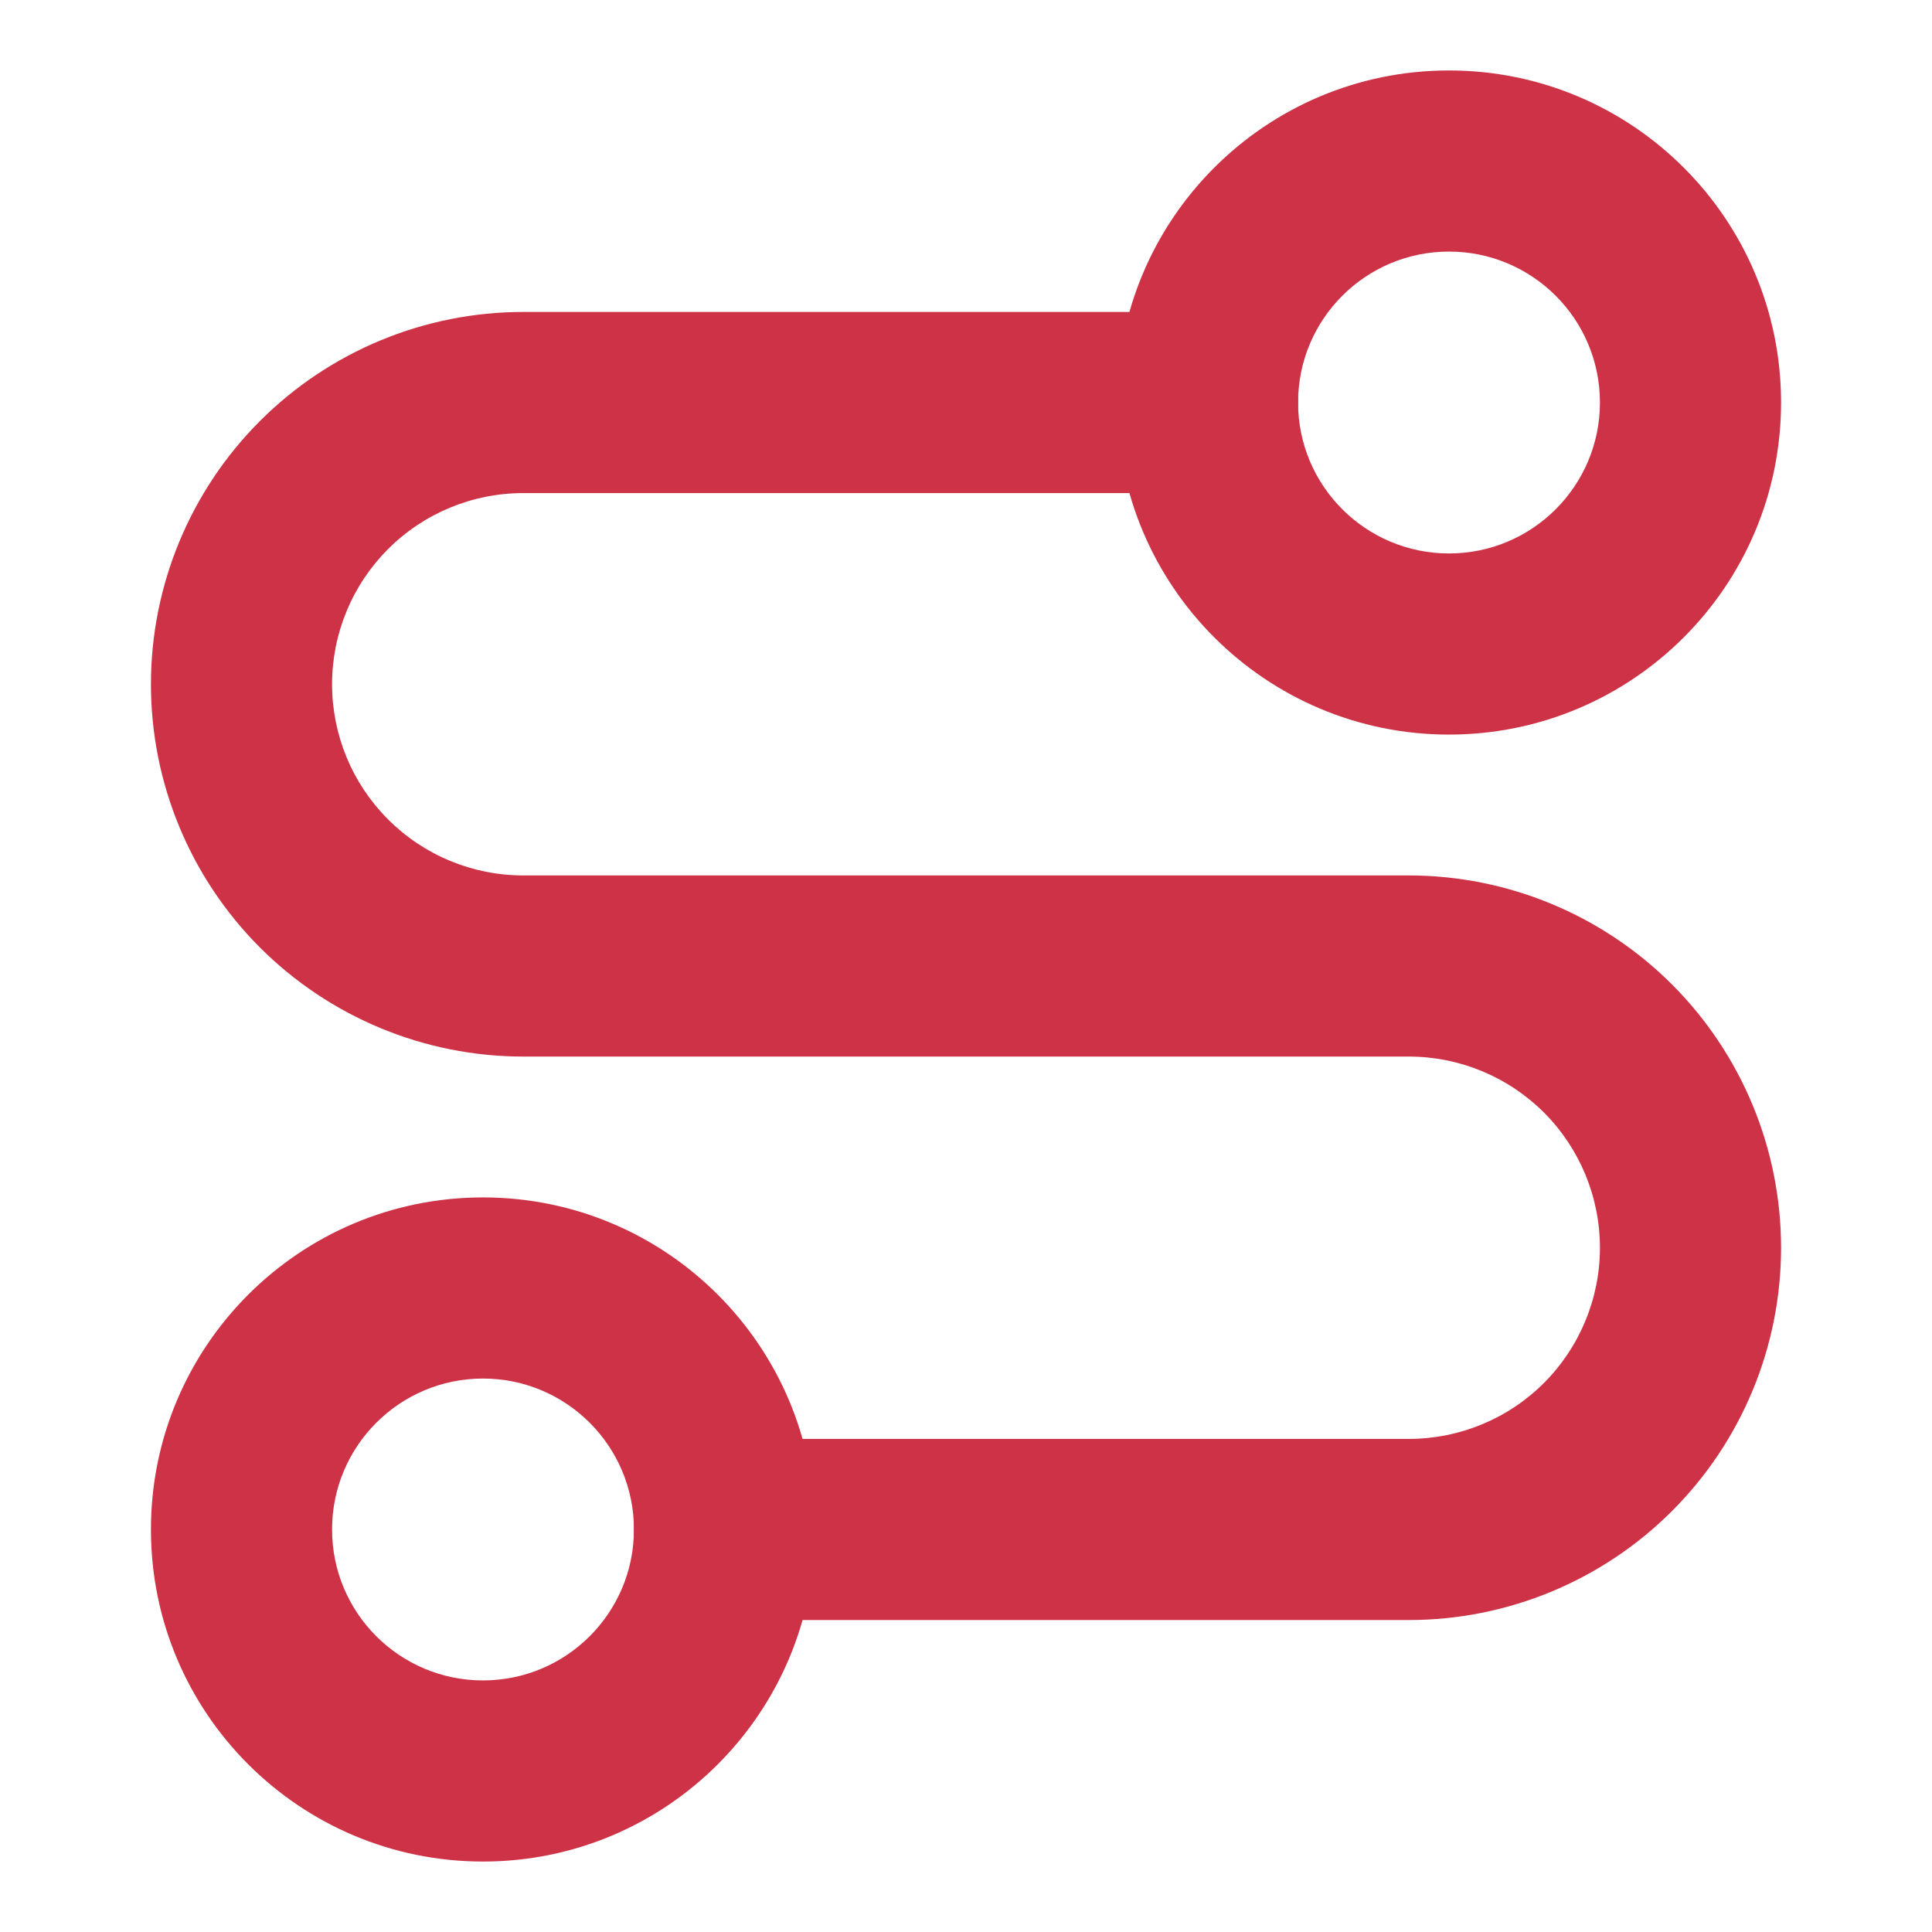
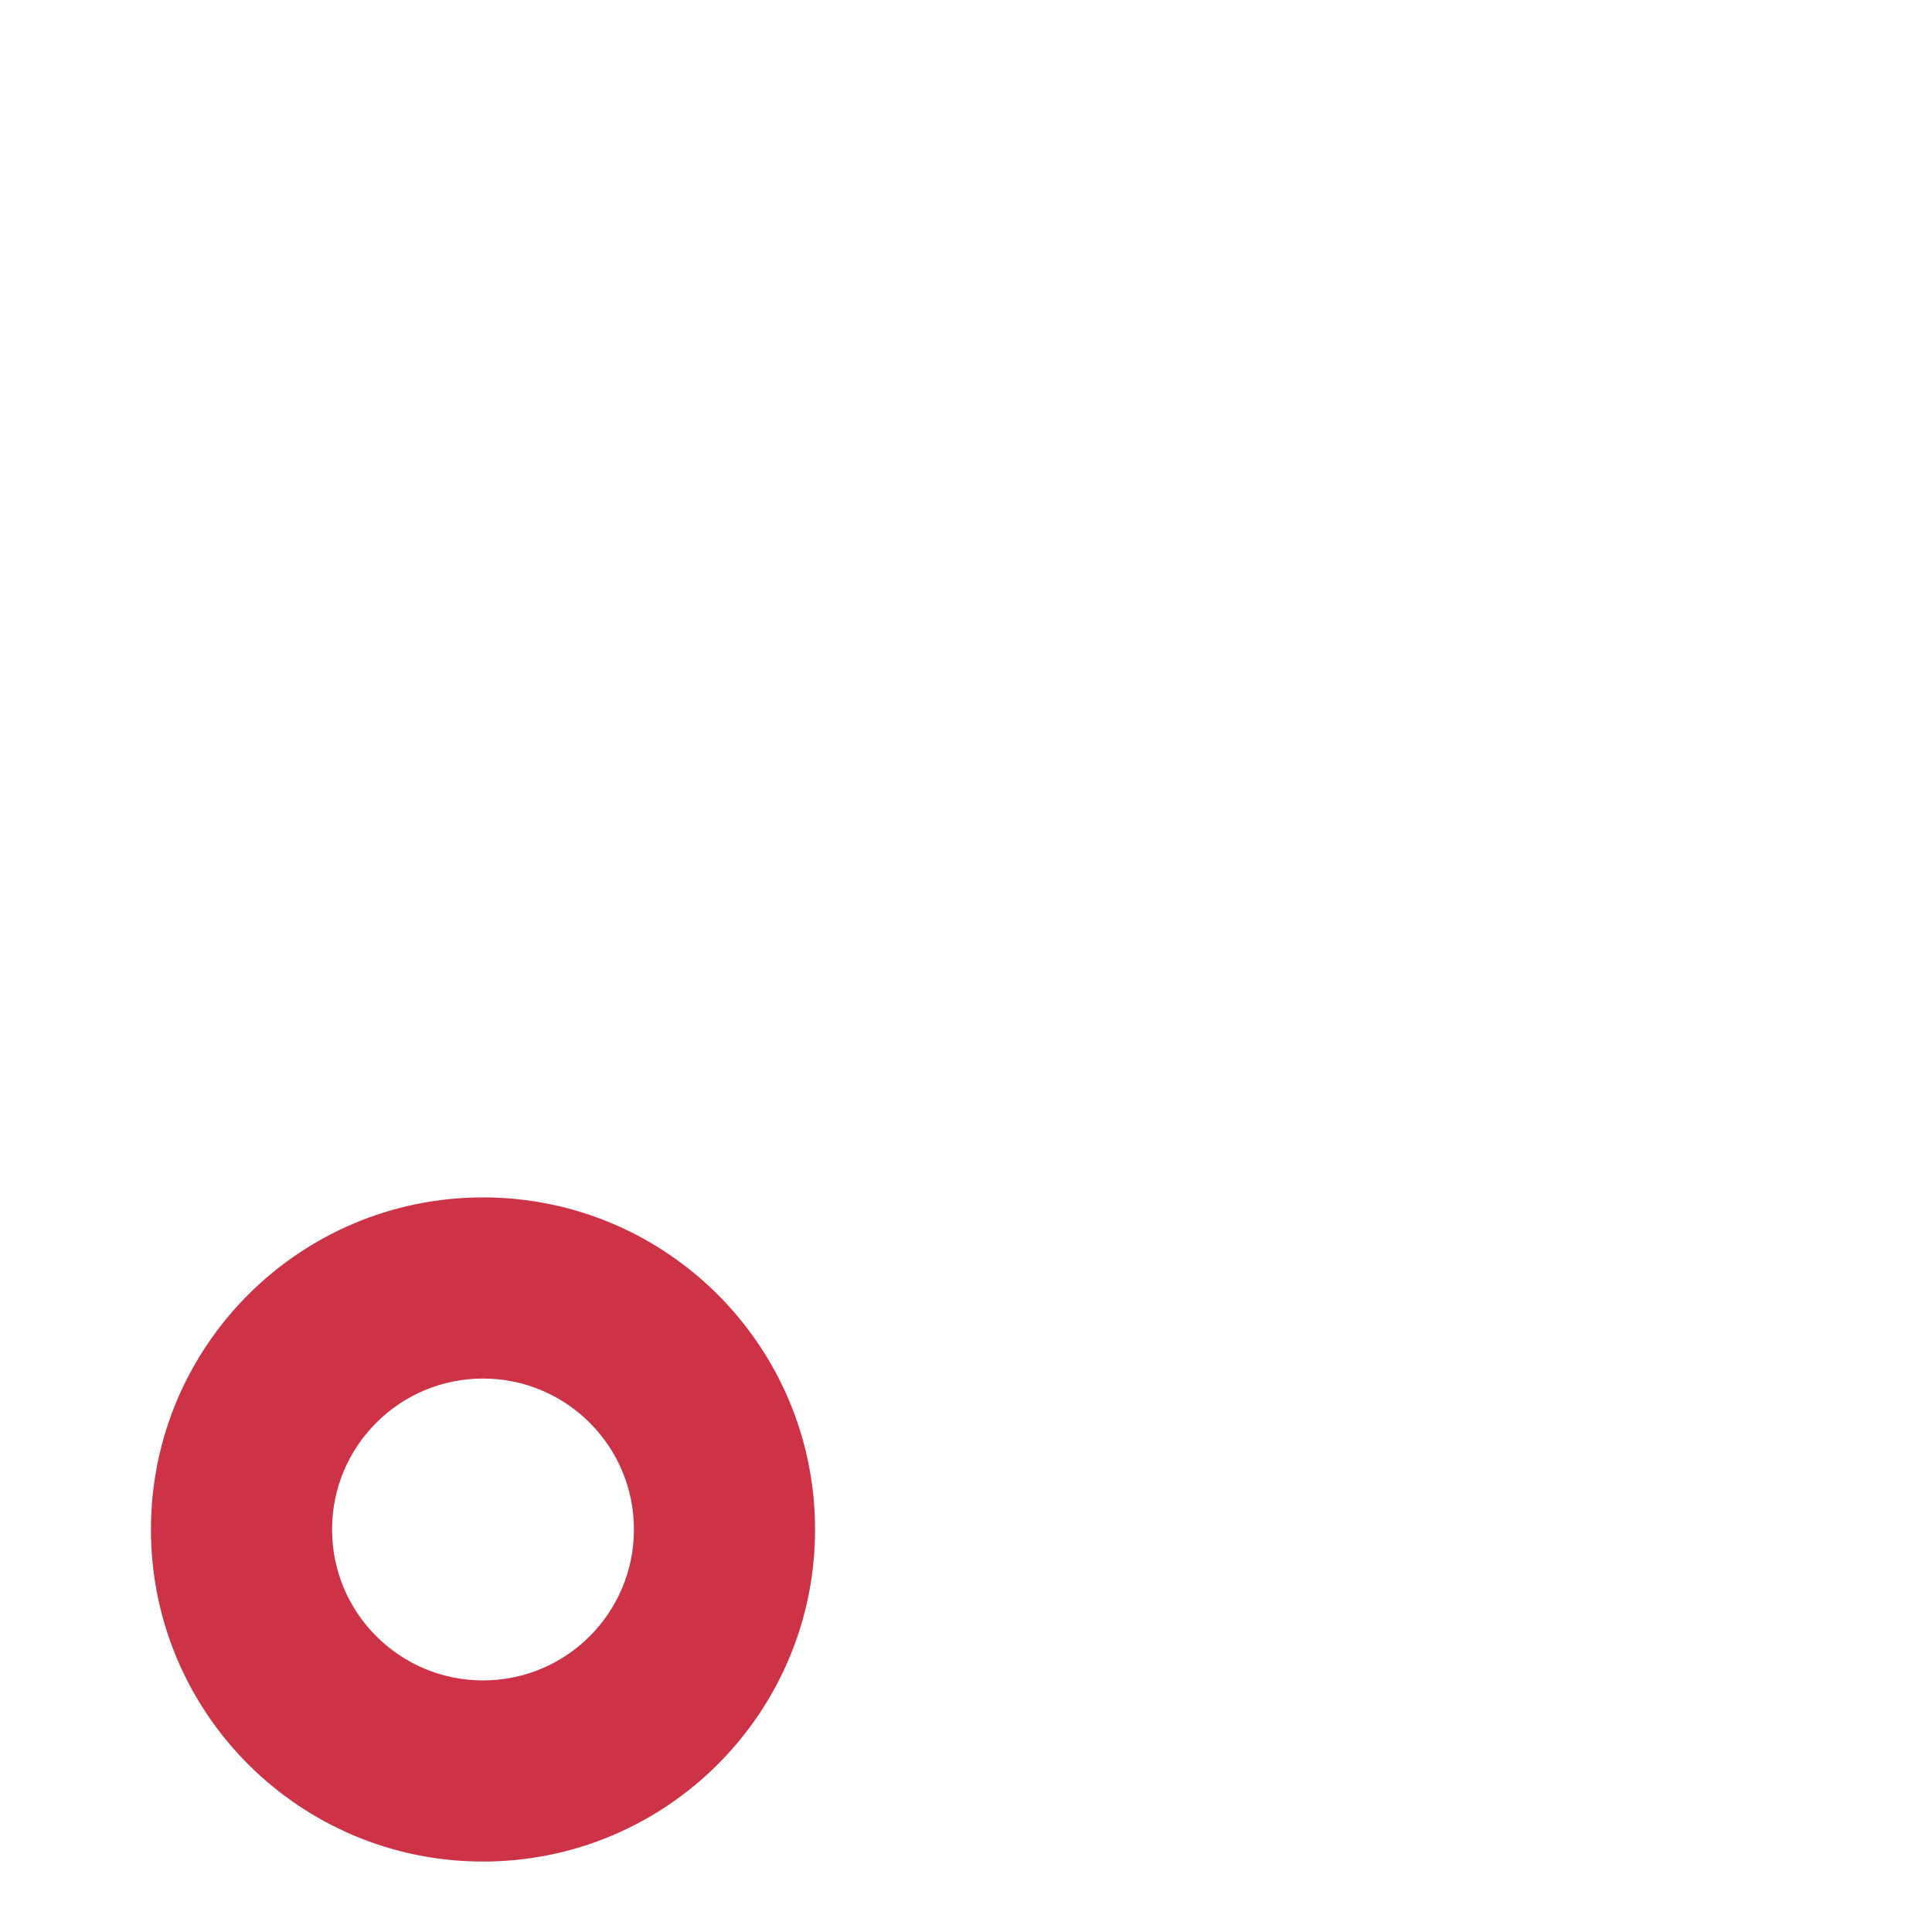
<svg xmlns="http://www.w3.org/2000/svg" width="32" height="32" viewBox="0 0 32 32" fill="none">
  <g clip-path="url(#clip0_9076_176992)">
    <path fill-rule="evenodd" clip-rule="evenodd" d="M8 22.833C6.619 22.833 5.5 23.953 5.5 25.333C5.5 26.714 6.619 27.833 8 27.833C9.381 27.833 10.5 26.714 10.5 25.333C10.5 23.953 9.381 22.833 8 22.833ZM2.5 25.333C2.5 22.296 4.962 19.833 8 19.833C11.038 19.833 13.5 22.296 13.5 25.333C13.5 28.371 11.038 30.833 8 30.833C4.962 30.833 2.5 28.371 2.5 25.333Z" fill="#CD3246" />
-     <path fill-rule="evenodd" clip-rule="evenodd" d="M8.667 8.167C7.827 8.167 7.021 8.5 6.428 9.094C5.834 9.688 5.5 10.493 5.5 11.333C5.5 12.173 5.834 12.979 6.428 13.572C7.021 14.166 7.827 14.5 8.667 14.5H23.333C24.969 14.5 26.537 15.15 27.694 16.306C28.85 17.463 29.5 19.031 29.5 20.667C29.5 22.302 28.85 23.871 27.694 25.027C26.537 26.184 24.969 26.833 23.333 26.833H12C11.172 26.833 10.5 26.162 10.5 25.333C10.5 24.505 11.172 23.833 12 23.833H23.333C24.173 23.833 24.979 23.5 25.573 22.906C26.166 22.312 26.5 21.506 26.5 20.667C26.5 19.827 26.166 19.021 25.573 18.427C24.979 17.834 24.173 17.5 23.333 17.5H8.667C7.031 17.5 5.463 16.85 4.306 15.694C3.15 14.537 2.5 12.969 2.5 11.333C2.5 9.698 3.15 8.129 4.306 6.973C5.463 5.816 7.031 5.167 8.667 5.167H20C20.828 5.167 21.5 5.838 21.5 6.667C21.5 7.495 20.828 8.167 20 8.167H8.667Z" fill="#CD3246" />
-     <path fill-rule="evenodd" clip-rule="evenodd" d="M24 4.167C22.619 4.167 21.5 5.286 21.5 6.667C21.5 8.047 22.619 9.167 24 9.167C25.381 9.167 26.5 8.047 26.5 6.667C26.5 5.286 25.381 4.167 24 4.167ZM18.5 6.667C18.5 3.629 20.962 1.167 24 1.167C27.038 1.167 29.5 3.629 29.5 6.667C29.5 9.704 27.038 12.167 24 12.167C20.962 12.167 18.5 9.704 18.5 6.667Z" fill="#CD3246" />
  </g>
  <defs>
    <clipPath id="clip0_9076_176992">
      <rect width="32" height="32" fill="white" />
    </clipPath>
  </defs>
</svg>